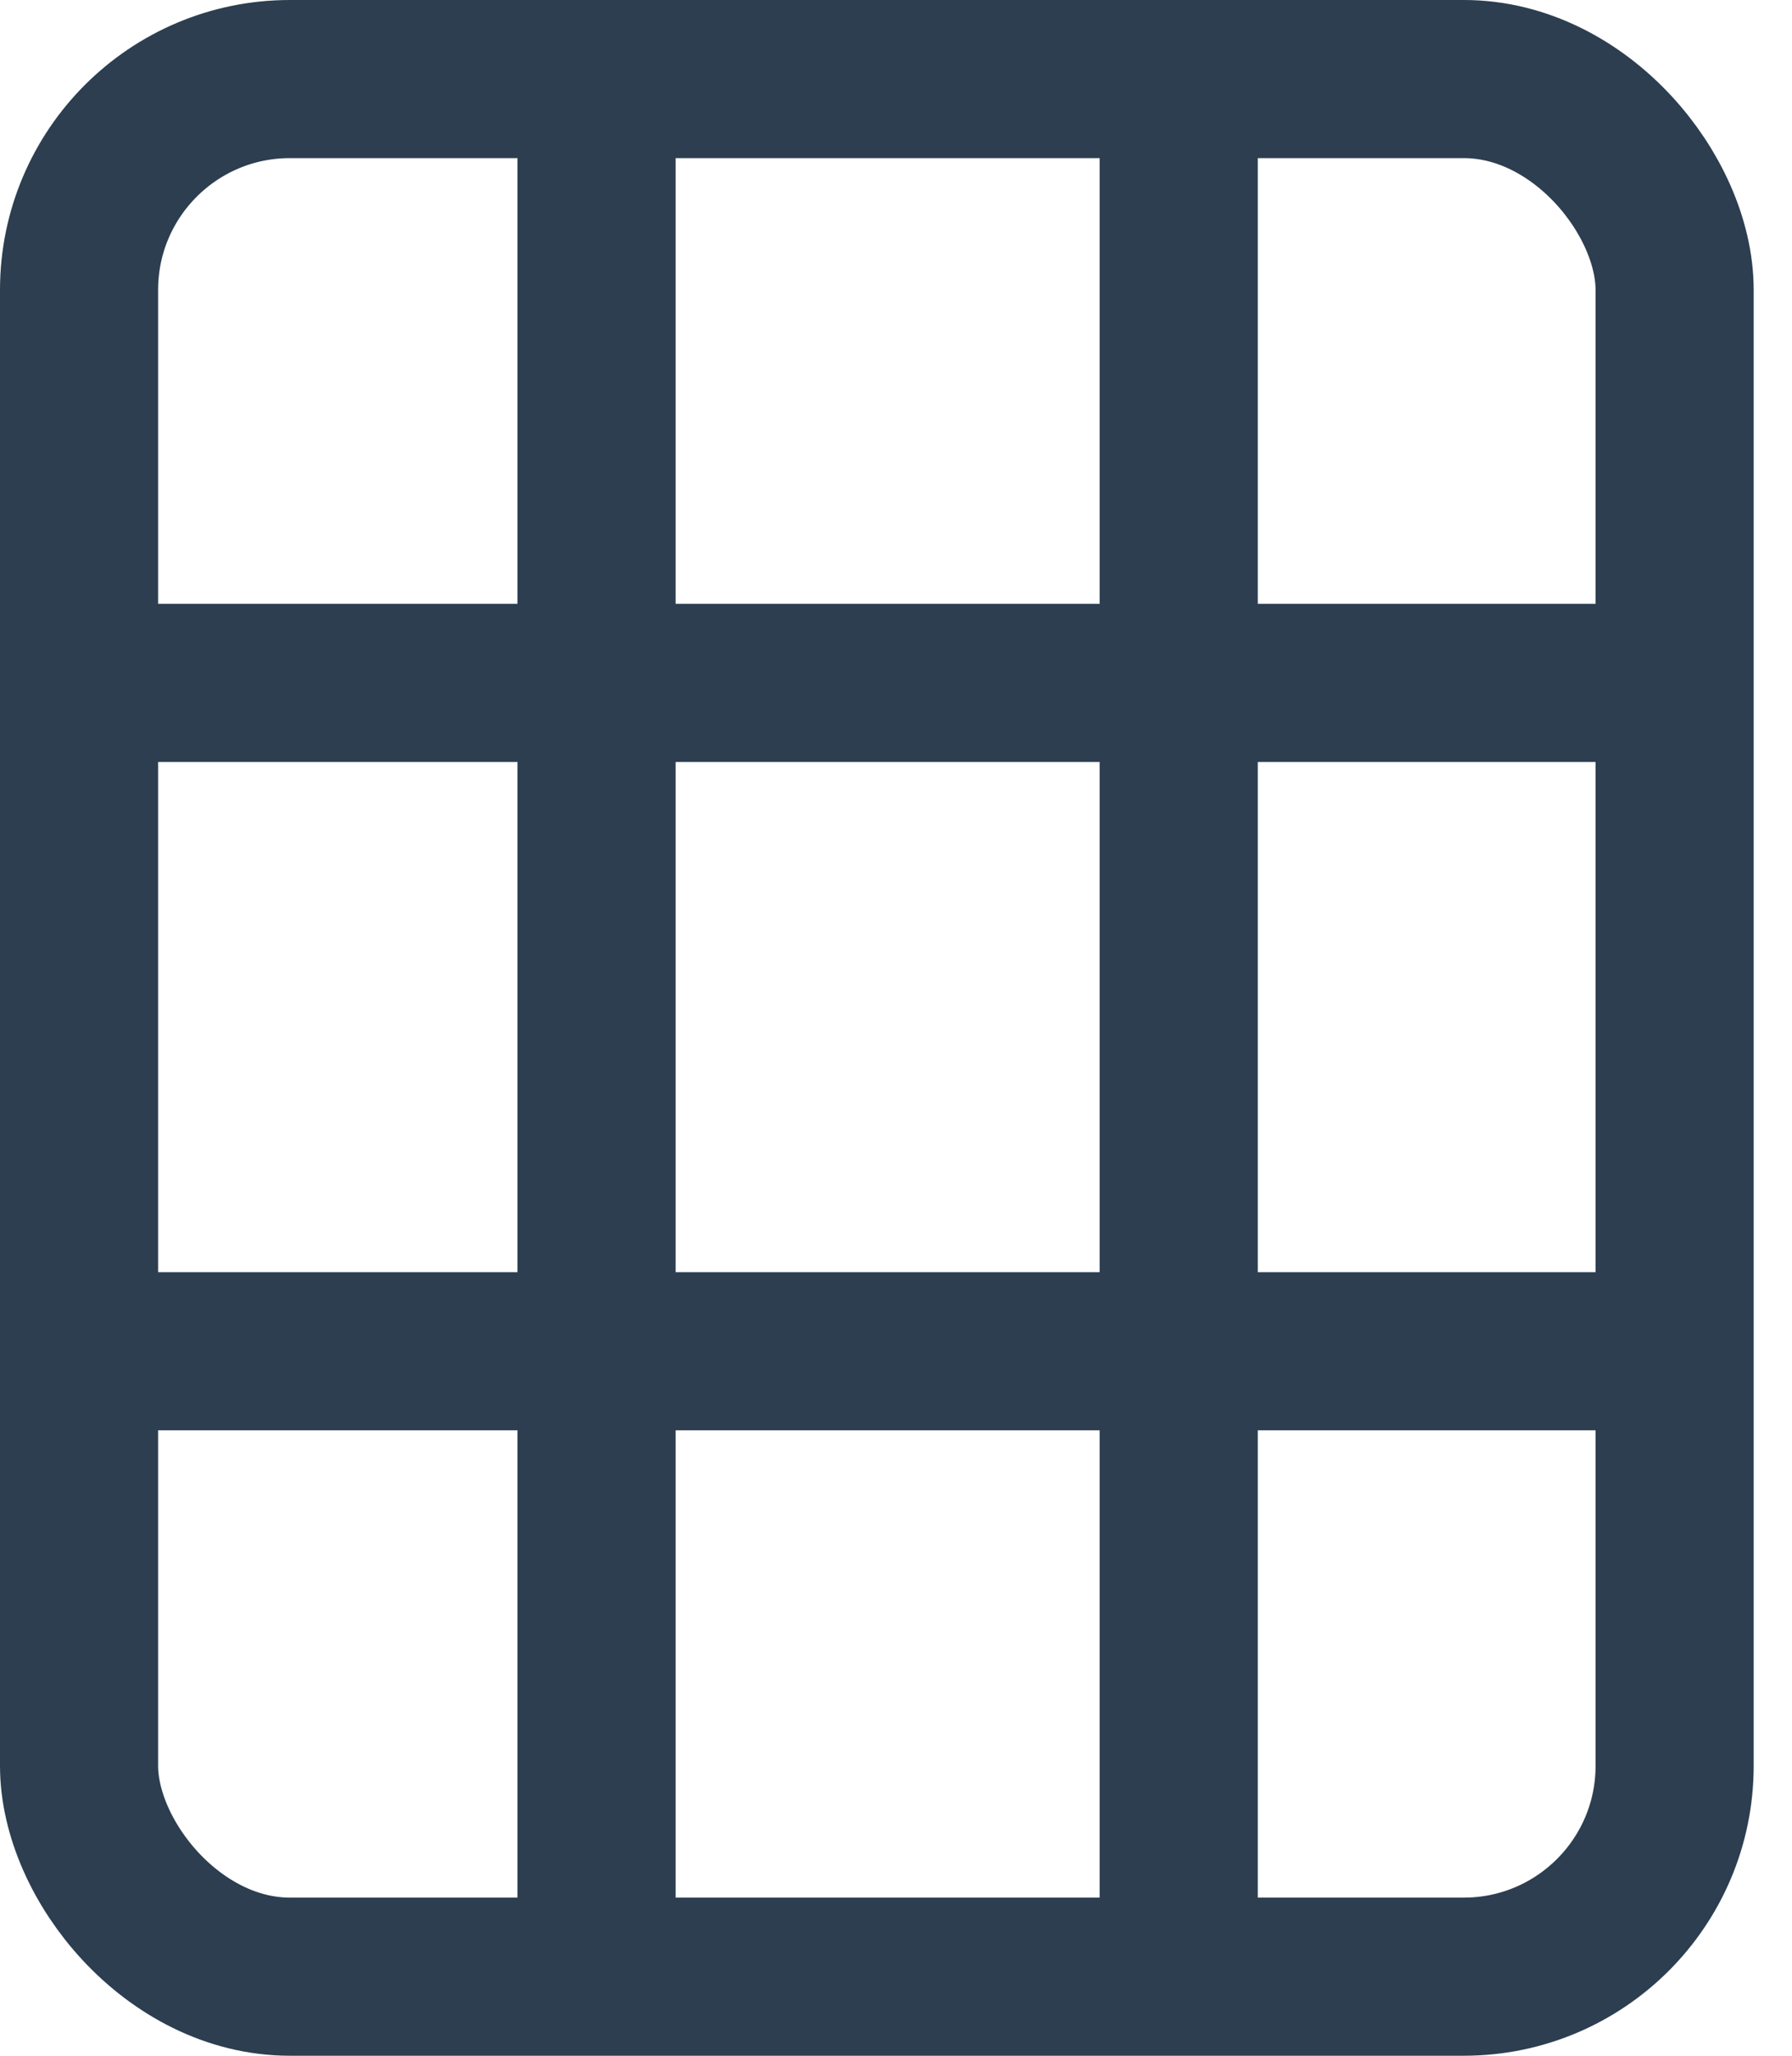
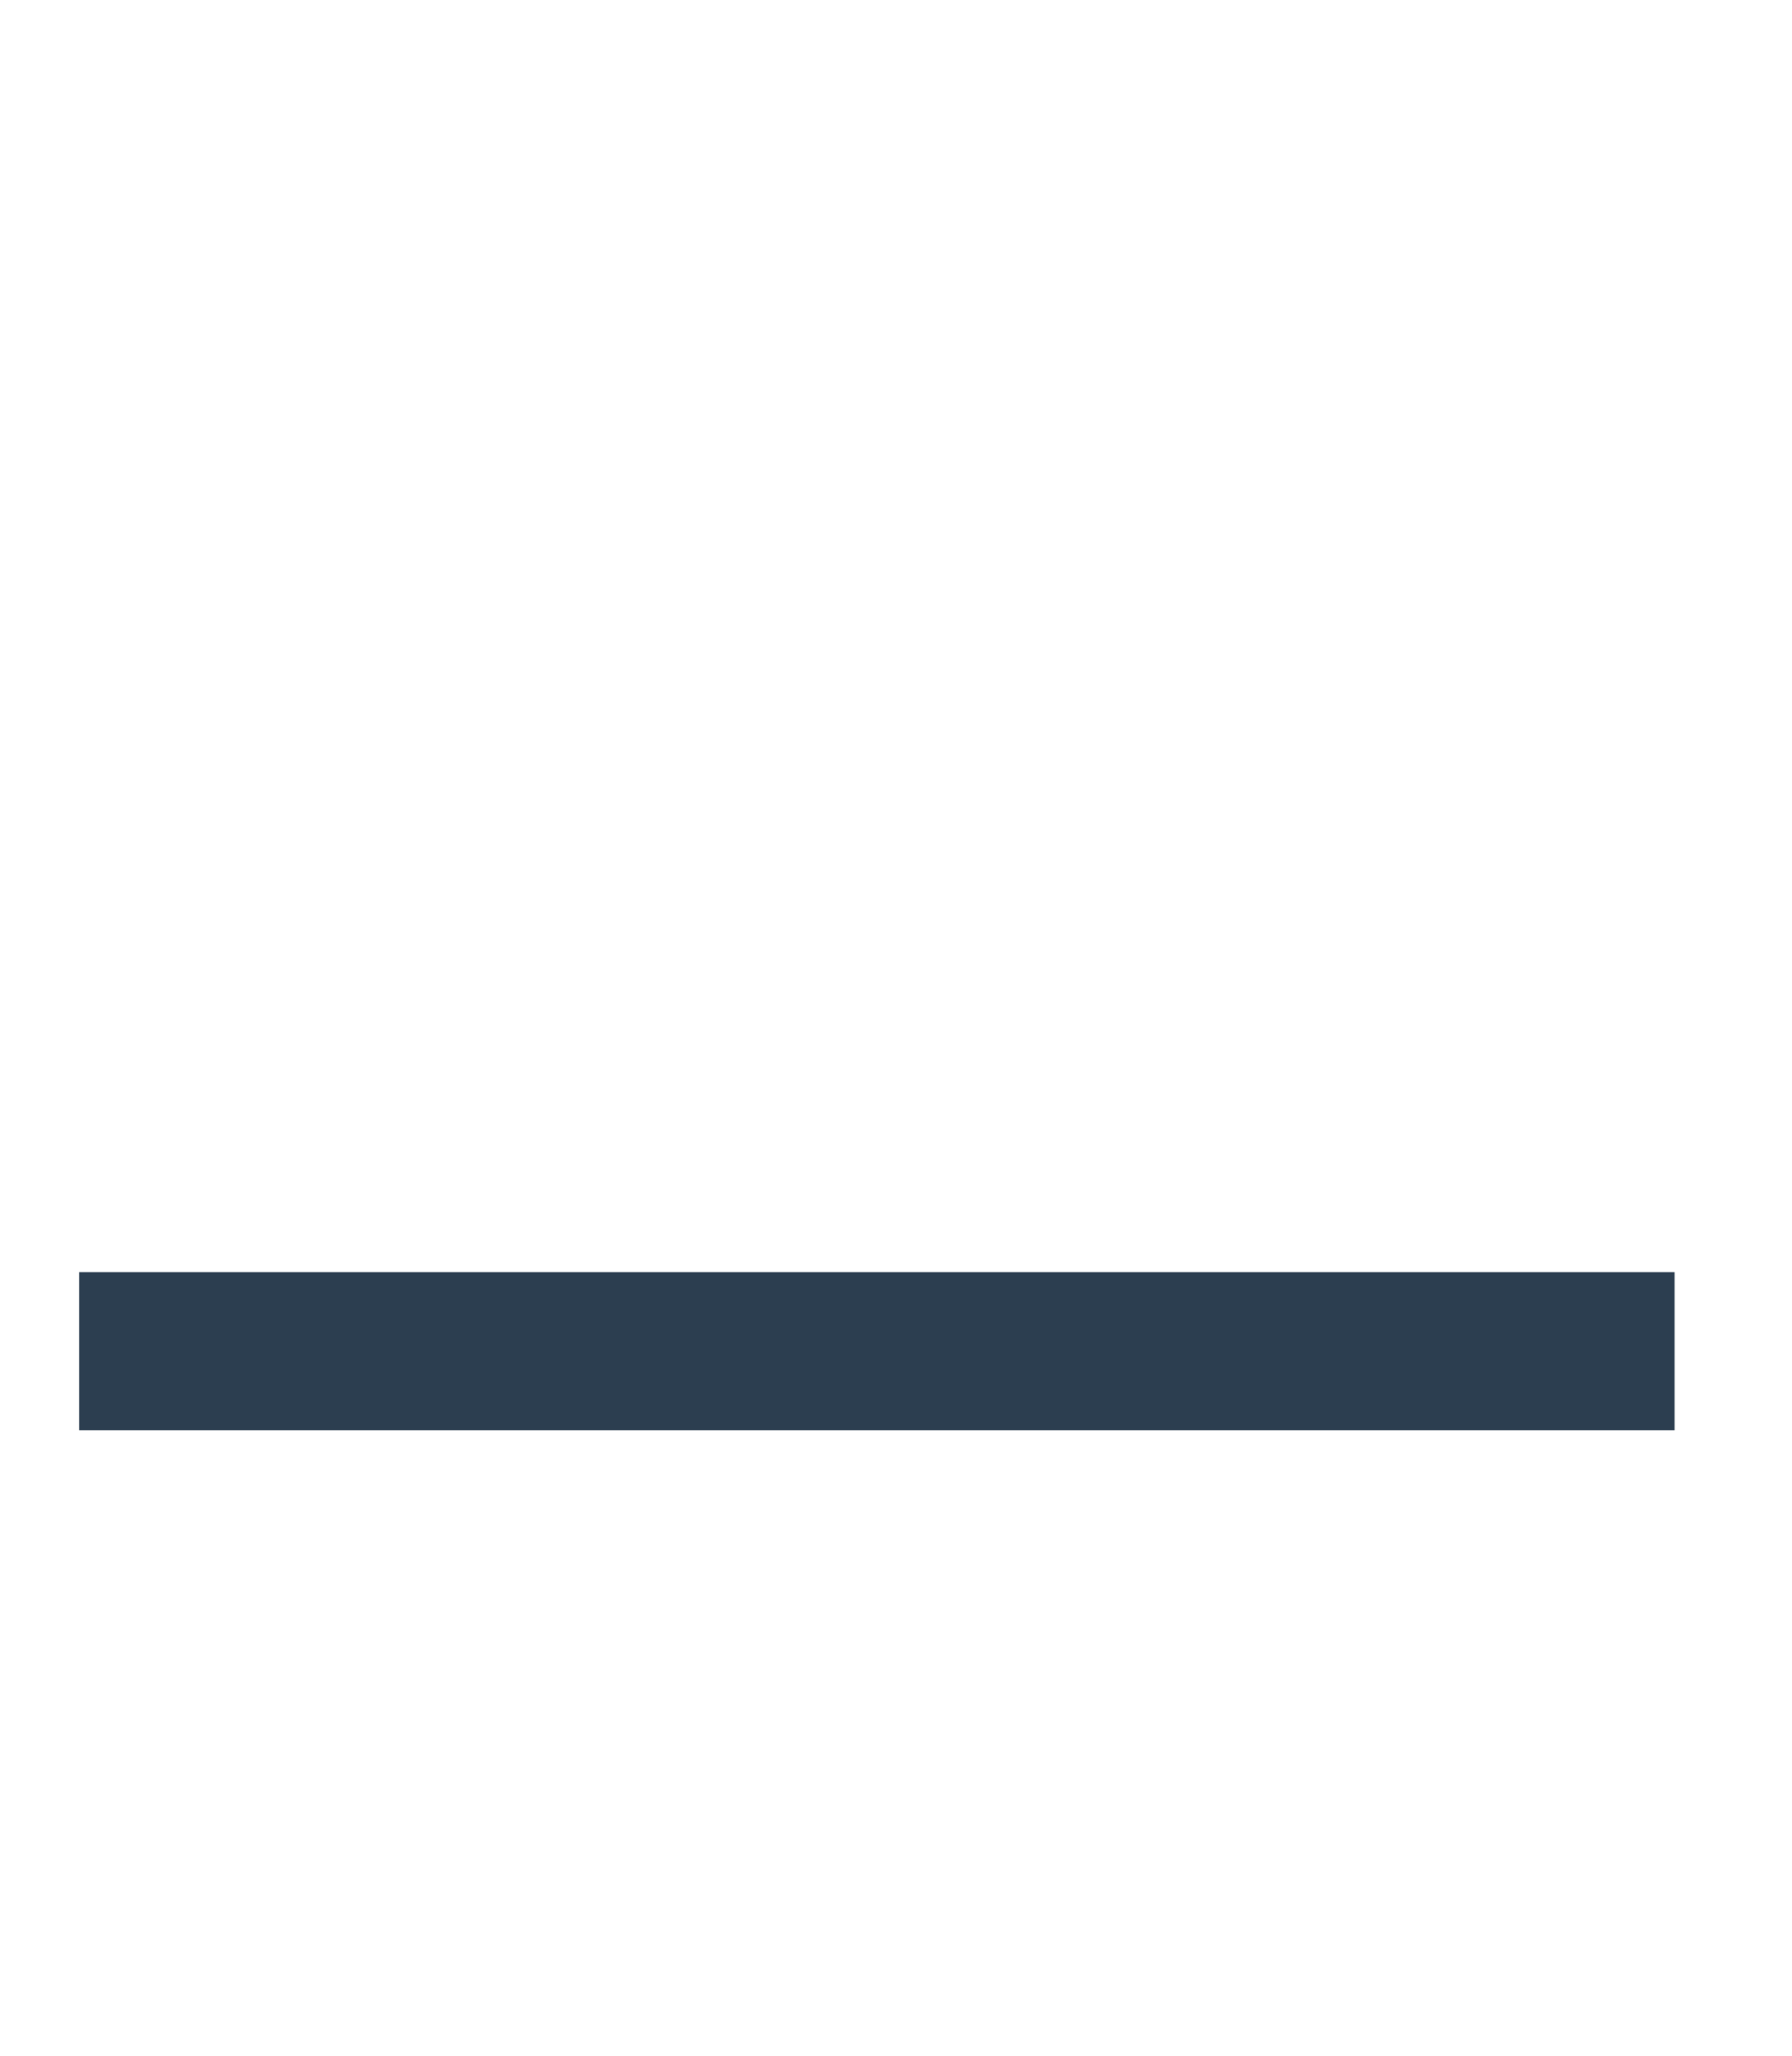
<svg xmlns="http://www.w3.org/2000/svg" width="34" height="39" viewBox="0 0 34 39" fill="none">
-   <rect x="1.5" y="1.5" width="30.273" height="36" rx="4" stroke="#2C3E50" stroke-width="3" />
-   <path d="M11.319 1.5V37.5" stroke="#2C3E50" stroke-width="3" />
-   <path d="M22.364 1.5V37.5" stroke="#2C3E50" stroke-width="3" />
-   <path d="M31.773 12.955L1.501 12.955" stroke="#2C3E50" stroke-width="3" />
  <path d="M31.773 25.635L1.501 25.635" stroke="#2C3E50" stroke-width="3" />
</svg>